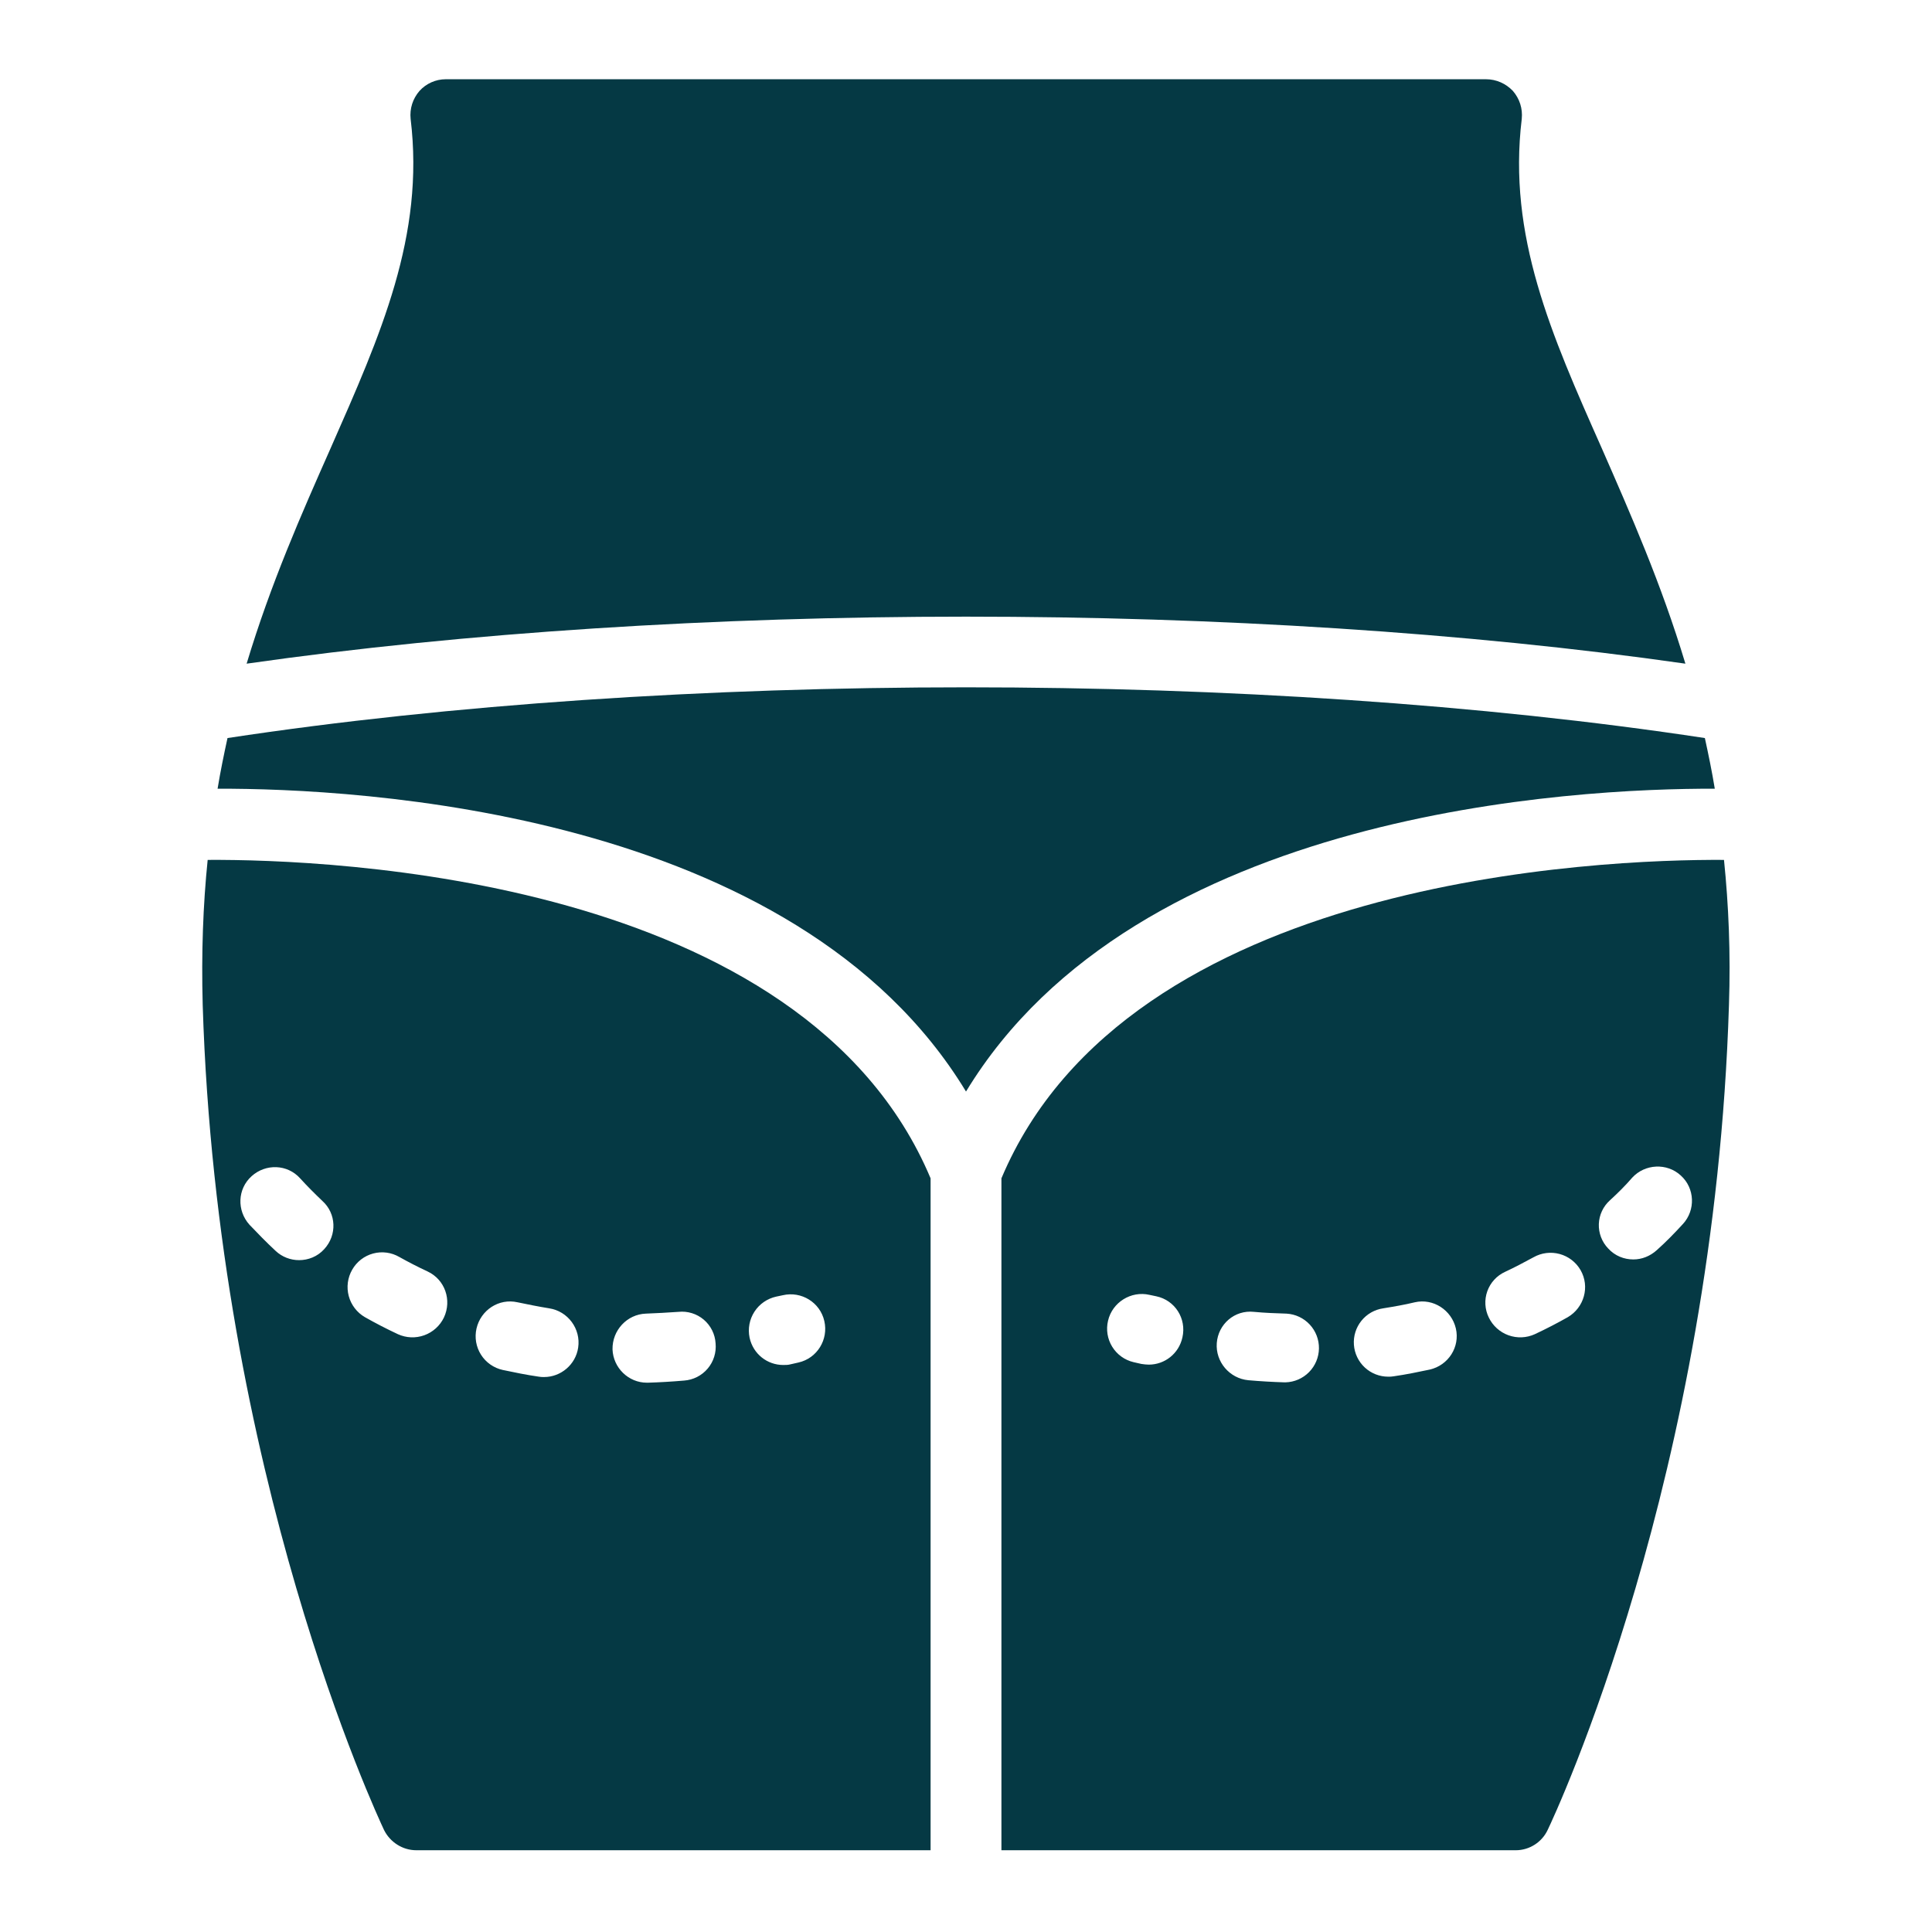
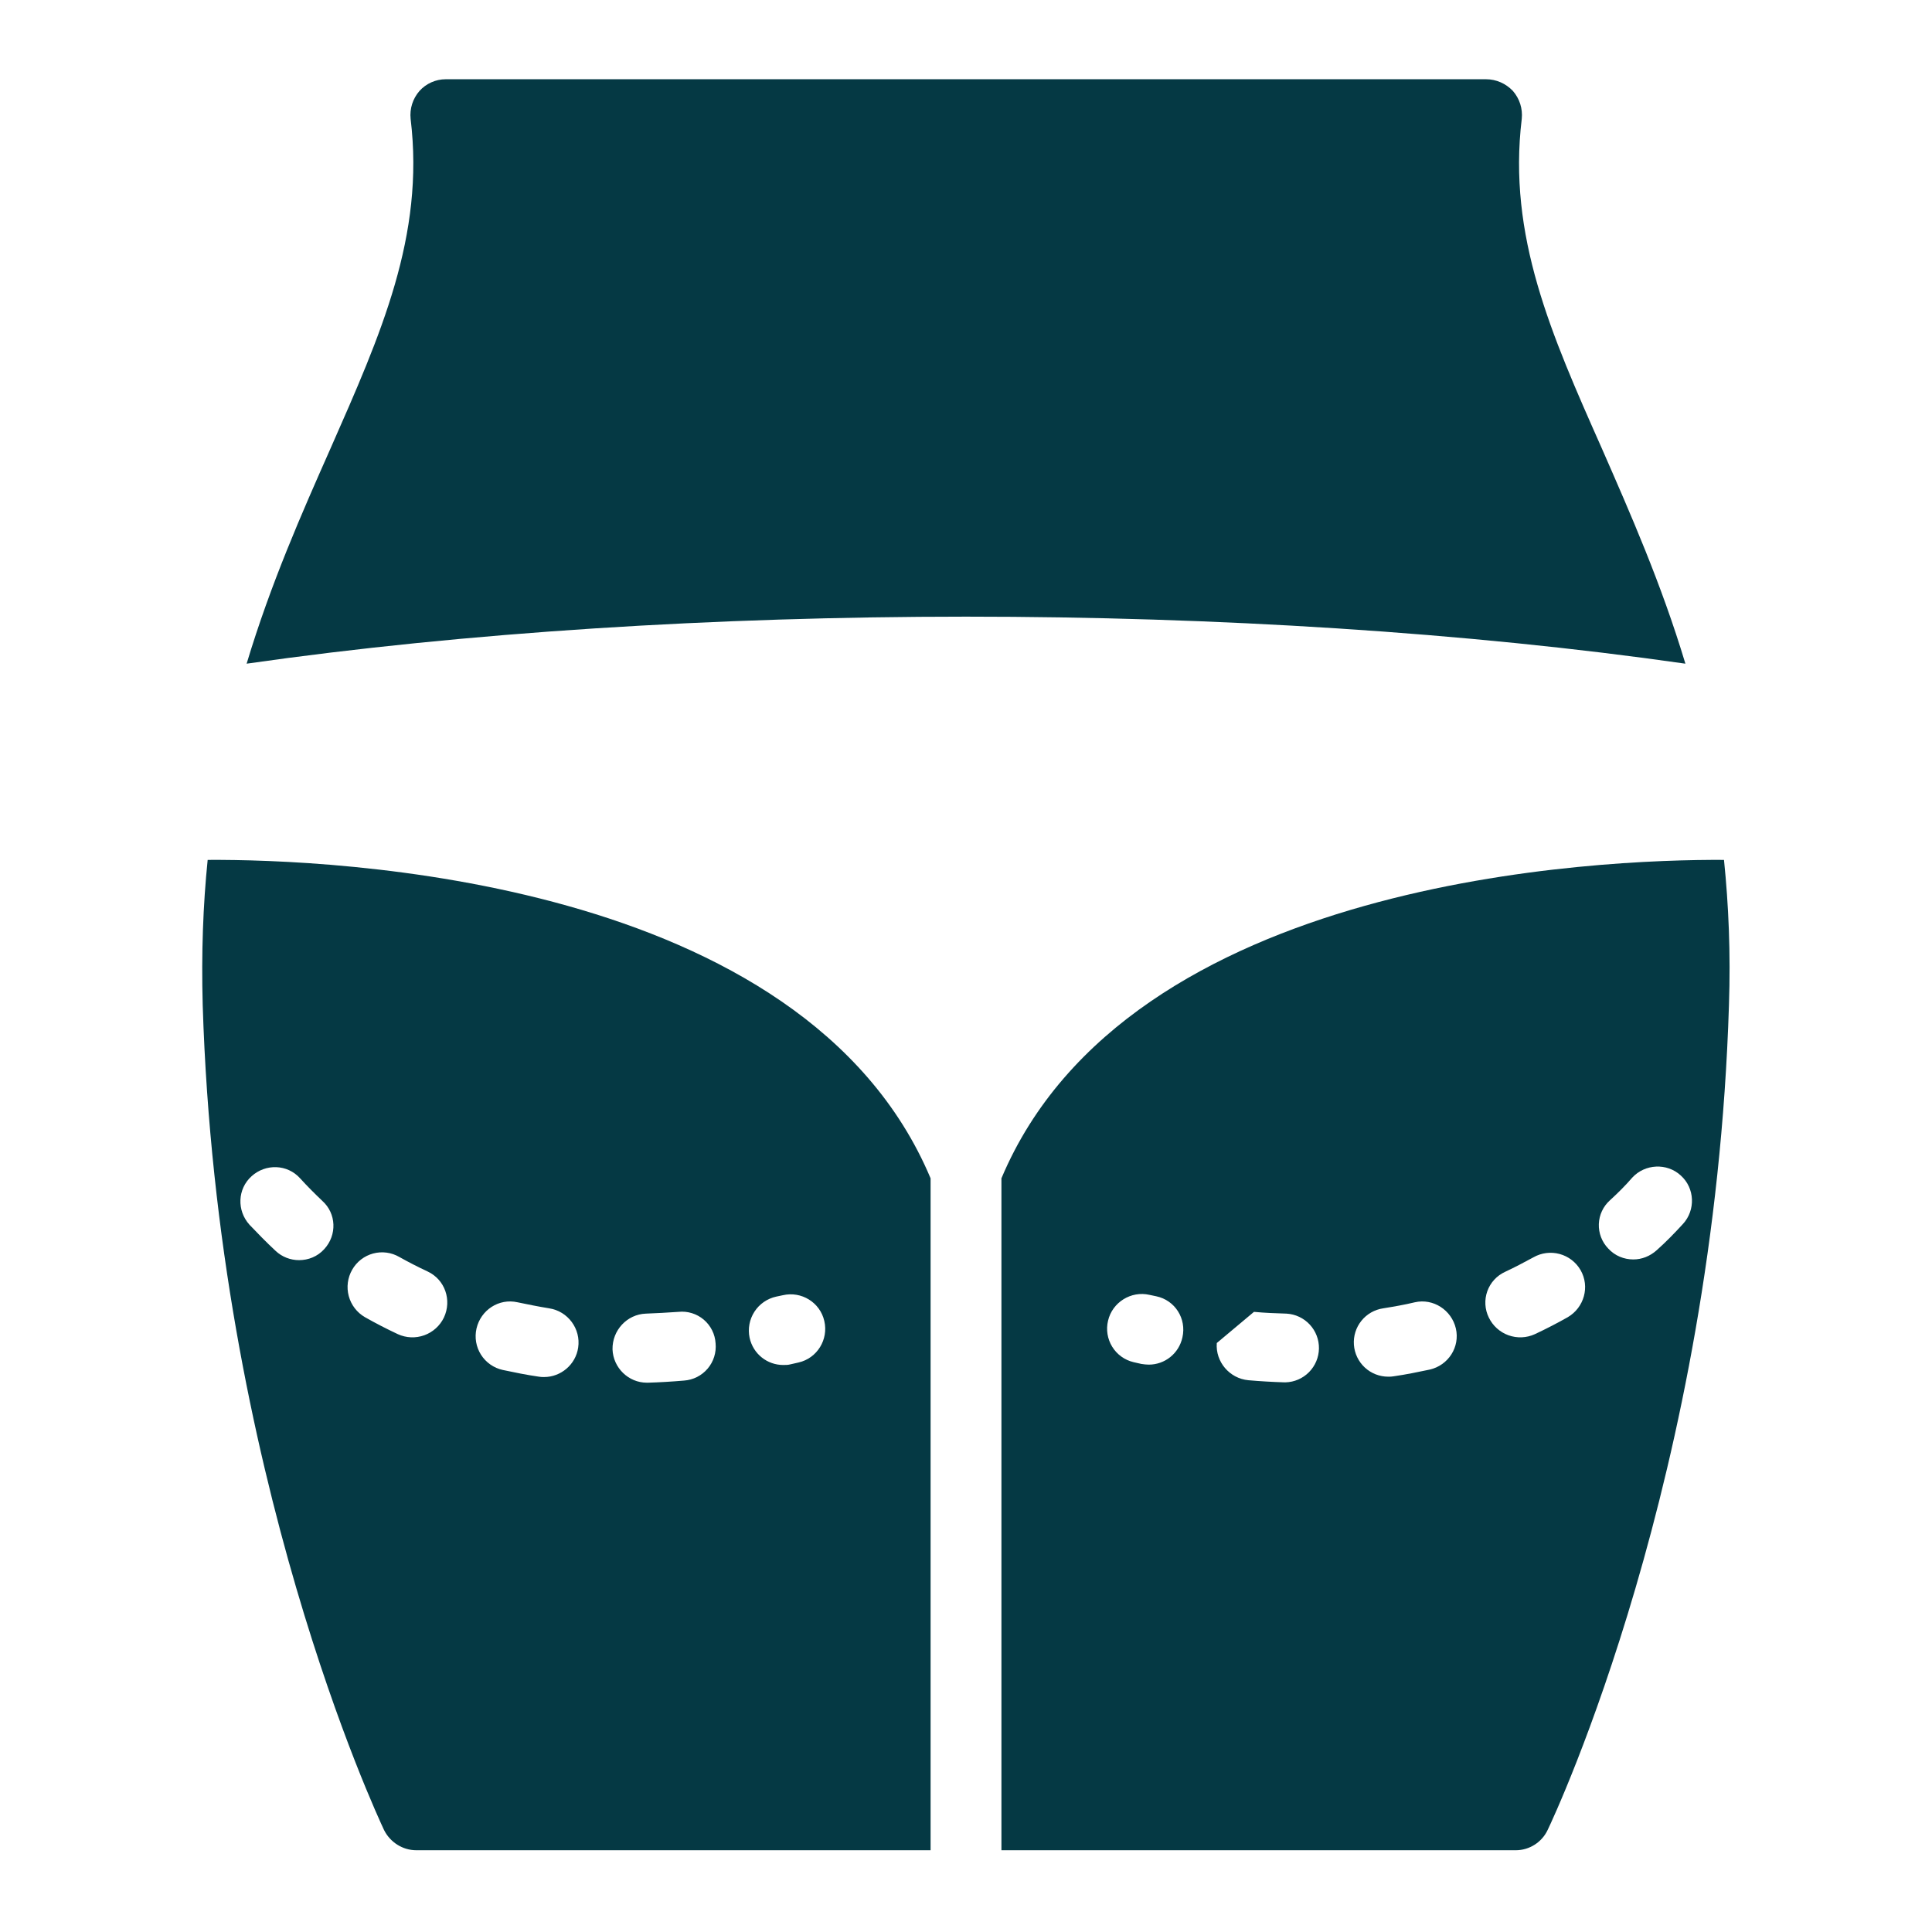
<svg xmlns="http://www.w3.org/2000/svg" width="512" height="512" viewBox="0 0 512 512" fill="none">
  <path d="M446.646 175.88C440.263 154.666 432.097 136.174 424.493 118.809C411.07 88.584 399.525 62.489 403.28 31.513C403.561 28.791 402.716 26.163 400.933 24.098C399.056 22.126 396.521 21 393.799 21H118.113C116.803 21.003 115.508 21.28 114.312 21.814C113.115 22.347 112.044 23.125 111.166 24.098C109.383 26.163 108.538 28.791 108.82 31.513C112.574 62.489 100.935 88.584 87.606 118.809C79.909 136.174 71.742 154.666 65.359 175.88C181.379 159.266 330.627 159.266 446.646 175.88ZM110.322 490.333H246.616V312.268C213.012 232.388 87.512 227.694 55.034 227.882C53.814 239.803 53.344 252.569 53.72 266.368C57.569 390.741 99.996 481.135 101.78 484.983C103.375 488.175 106.661 490.333 110.322 490.333ZM205.69 343.62L207.474 343.244C212.355 342.118 217.33 345.122 218.456 350.097C219.582 354.978 216.579 359.953 211.604 361.079L209.539 361.548C208.882 361.736 208.225 361.736 207.567 361.736C203.343 361.736 199.589 358.826 198.65 354.508C198.153 352.132 198.614 349.656 199.932 347.617C201.25 345.578 203.319 344.142 205.69 343.62ZM171.147 348.125C173.963 348.032 176.873 347.844 179.783 347.656C180.984 347.527 182.199 347.643 183.354 347.998C184.51 348.353 185.58 348.939 186.502 349.72C187.424 350.501 188.177 351.462 188.716 352.543C189.256 353.624 189.57 354.804 189.639 356.01C189.752 357.209 189.624 358.418 189.263 359.566C188.903 360.714 188.316 361.779 187.537 362.697C186.759 363.616 185.805 364.369 184.731 364.913C183.657 365.457 182.486 365.781 181.285 365.866C177.999 366.148 174.808 366.336 171.71 366.429H171.429C166.548 366.429 162.511 362.487 162.324 357.606C162.23 352.537 166.172 348.313 171.147 348.125ZM126.279 352.068C127.405 347.187 132.193 343.995 137.167 345.122C139.89 345.685 142.612 346.248 145.522 346.717C150.497 347.468 153.97 352.162 153.219 357.137C152.562 361.642 148.619 364.928 144.207 364.928C143.738 364.928 143.269 364.928 142.799 364.834C139.514 364.364 136.323 363.707 133.225 363.05C132.045 362.79 130.929 362.298 129.94 361.604C128.952 360.91 128.11 360.027 127.465 359.006C126.819 357.985 126.382 356.846 126.178 355.655C125.975 354.465 126.009 353.245 126.279 352.068ZM85.916 331.042C84.133 333.013 81.692 333.952 79.252 333.952C76.999 333.952 74.746 333.107 73.056 331.511C70.522 329.164 68.269 326.818 66.11 324.565C62.731 320.81 62.919 315.084 66.674 311.705C70.428 308.326 76.154 308.514 79.533 312.268C81.317 314.24 83.288 316.211 85.447 318.276C89.108 321.561 89.389 327.287 85.916 331.042ZM93.332 336.486C93.926 335.44 94.721 334.523 95.671 333.786C96.622 333.05 97.709 332.509 98.87 332.195C100.03 331.88 101.242 331.799 102.434 331.956C103.626 332.112 104.776 332.504 105.816 333.107C108.163 334.421 110.697 335.735 113.325 336.955C117.925 339.114 119.802 344.558 117.643 349.158C116.592 351.345 114.725 353.032 112.443 353.857C110.161 354.682 107.647 354.579 105.441 353.57C102.437 352.162 99.527 350.66 96.711 349.064C94.598 347.841 93.057 345.83 92.423 343.473C91.79 341.116 92.117 338.603 93.332 336.486Z" fill="#053944" />
-   <path d="M256.002 289.271C301.246 214.741 417.453 208.921 454.437 209.015C453.686 204.416 452.747 199.91 451.808 195.592C333.818 177.664 178.281 177.664 60.29 195.592C59.352 199.91 58.413 204.416 57.662 209.015C94.458 208.921 210.759 214.647 256.002 289.271Z" fill="#053944" />
-   <path d="M265.389 312.268V490.334H401.683C405.344 490.334 408.629 488.175 410.131 484.983C412.008 481.135 454.342 390.741 458.191 266.368C458.66 252.569 458.097 239.803 456.877 227.882C424.399 227.695 298.993 232.482 265.389 312.268ZM426.652 318.088C428.811 316.117 430.782 314.146 432.565 312.081C435.944 308.42 441.764 308.138 445.425 311.518C449.18 314.897 449.367 320.717 445.988 324.377C443.829 326.724 441.576 329.071 439.042 331.323C437.259 332.919 435.1 333.764 432.847 333.764C430.406 333.764 427.966 332.825 426.182 330.854C425.356 329.995 424.711 328.978 424.286 327.865C423.861 326.751 423.664 325.563 423.708 324.372C423.752 323.18 424.035 322.01 424.541 320.93C425.046 319.851 425.764 318.884 426.652 318.088ZM398.867 337.049C401.495 335.829 403.936 334.515 406.376 333.201C408.482 332.003 410.976 331.686 413.315 332.319C415.653 332.952 417.647 334.483 418.861 336.58C421.395 340.992 419.799 346.53 415.482 349.064C412.666 350.66 409.756 352.162 406.752 353.57C404.545 354.579 402.031 354.682 399.749 353.857C397.468 353.032 395.6 351.345 394.549 349.158C394.02 348.083 393.712 346.912 393.644 345.715C393.575 344.519 393.747 343.32 394.15 342.192C394.553 341.063 395.177 340.026 395.988 339.143C396.798 338.259 397.777 337.548 398.867 337.049ZM366.577 346.718C369.487 346.248 372.209 345.779 374.931 345.122C379.812 343.995 384.693 347.187 385.82 352.068C386.946 356.949 383.848 361.83 378.874 362.957C375.776 363.614 372.584 364.271 369.299 364.74C368.83 364.834 368.36 364.834 367.891 364.834C365.589 364.836 363.371 363.967 361.684 362.399C359.997 360.832 358.966 358.684 358.8 356.388C358.633 354.091 359.343 351.817 360.786 350.022C362.229 348.228 364.298 347.047 366.577 346.718ZM332.316 347.656C335.226 347.938 338.135 348.032 340.951 348.126C343.297 348.262 345.5 349.3 347.099 351.021C348.699 352.743 349.571 355.016 349.535 357.366C349.499 359.715 348.556 361.96 346.904 363.632C345.253 365.303 343.019 366.272 340.67 366.336H340.388C337.291 366.242 334.005 366.054 330.814 365.773C325.839 365.303 322.084 360.891 322.46 355.917C322.835 350.942 327.153 347.093 332.316 347.656ZM293.643 350.003C294.769 345.122 299.744 342.024 304.625 343.151L306.408 343.526C311.383 344.559 314.481 349.44 313.355 354.415C312.416 358.733 308.661 361.642 304.437 361.642C303.78 361.642 303.123 361.549 302.466 361.455L300.401 360.985C299.235 360.71 298.135 360.206 297.164 359.505C296.193 358.803 295.37 357.917 294.743 356.897C294.115 355.876 293.694 354.742 293.506 353.559C293.317 352.376 293.363 351.168 293.643 350.003Z" fill="#053944" />
+   <path d="M265.389 312.268V490.334H401.683C405.344 490.334 408.629 488.175 410.131 484.983C412.008 481.135 454.342 390.741 458.191 266.368C458.66 252.569 458.097 239.803 456.877 227.882C424.399 227.695 298.993 232.482 265.389 312.268ZM426.652 318.088C428.811 316.117 430.782 314.146 432.565 312.081C435.944 308.42 441.764 308.138 445.425 311.518C449.18 314.897 449.367 320.717 445.988 324.377C443.829 326.724 441.576 329.071 439.042 331.323C437.259 332.919 435.1 333.764 432.847 333.764C430.406 333.764 427.966 332.825 426.182 330.854C425.356 329.995 424.711 328.978 424.286 327.865C423.861 326.751 423.664 325.563 423.708 324.372C423.752 323.18 424.035 322.01 424.541 320.93C425.046 319.851 425.764 318.884 426.652 318.088ZM398.867 337.049C401.495 335.829 403.936 334.515 406.376 333.201C408.482 332.003 410.976 331.686 413.315 332.319C415.653 332.952 417.647 334.483 418.861 336.58C421.395 340.992 419.799 346.53 415.482 349.064C412.666 350.66 409.756 352.162 406.752 353.57C404.545 354.579 402.031 354.682 399.749 353.857C397.468 353.032 395.6 351.345 394.549 349.158C394.02 348.083 393.712 346.912 393.644 345.715C393.575 344.519 393.747 343.32 394.15 342.192C394.553 341.063 395.177 340.026 395.988 339.143C396.798 338.259 397.777 337.548 398.867 337.049ZM366.577 346.718C369.487 346.248 372.209 345.779 374.931 345.122C379.812 343.995 384.693 347.187 385.82 352.068C386.946 356.949 383.848 361.83 378.874 362.957C375.776 363.614 372.584 364.271 369.299 364.74C368.83 364.834 368.36 364.834 367.891 364.834C365.589 364.836 363.371 363.967 361.684 362.399C359.997 360.832 358.966 358.684 358.8 356.388C358.633 354.091 359.343 351.817 360.786 350.022C362.229 348.228 364.298 347.047 366.577 346.718ZM332.316 347.656C335.226 347.938 338.135 348.032 340.951 348.126C343.297 348.262 345.5 349.3 347.099 351.021C348.699 352.743 349.571 355.016 349.535 357.366C349.499 359.715 348.556 361.96 346.904 363.632C345.253 365.303 343.019 366.272 340.67 366.336H340.388C337.291 366.242 334.005 366.054 330.814 365.773C325.839 365.303 322.084 360.891 322.46 355.917ZM293.643 350.003C294.769 345.122 299.744 342.024 304.625 343.151L306.408 343.526C311.383 344.559 314.481 349.44 313.355 354.415C312.416 358.733 308.661 361.642 304.437 361.642C303.78 361.642 303.123 361.549 302.466 361.455L300.401 360.985C299.235 360.71 298.135 360.206 297.164 359.505C296.193 358.803 295.37 357.917 294.743 356.897C294.115 355.876 293.694 354.742 293.506 353.559C293.317 352.376 293.363 351.168 293.643 350.003Z" fill="#053944" />
</svg>